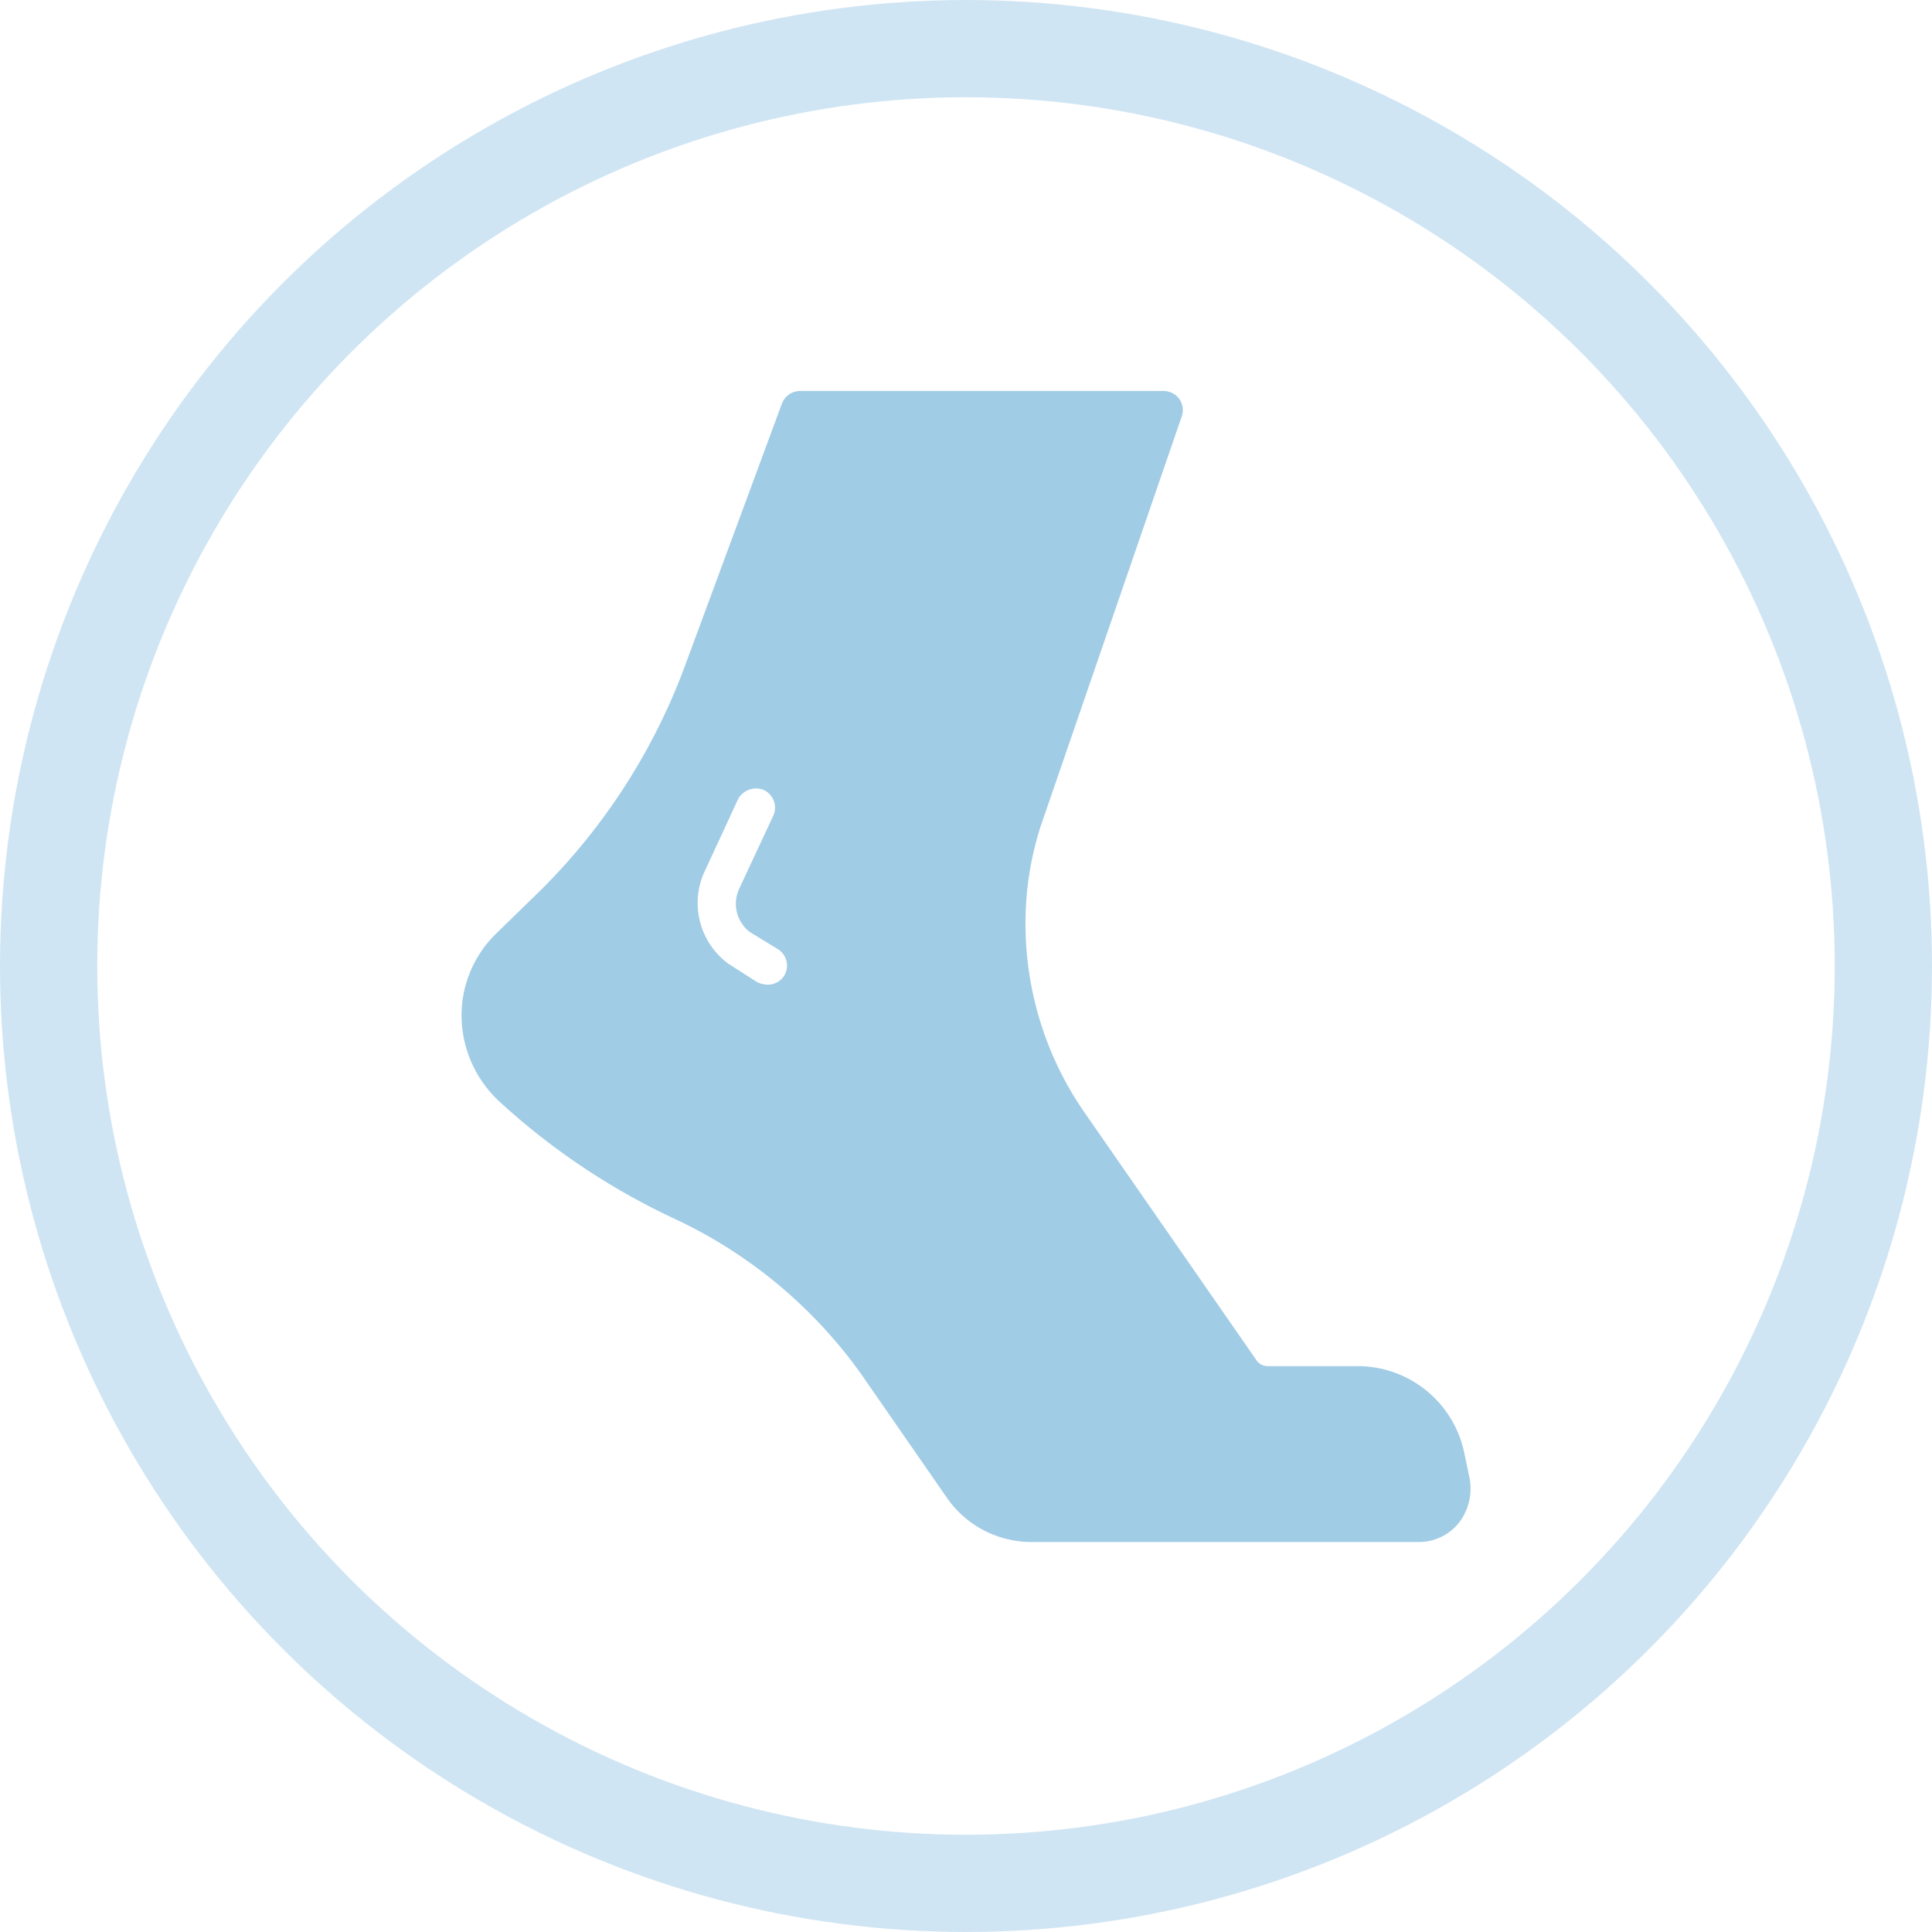
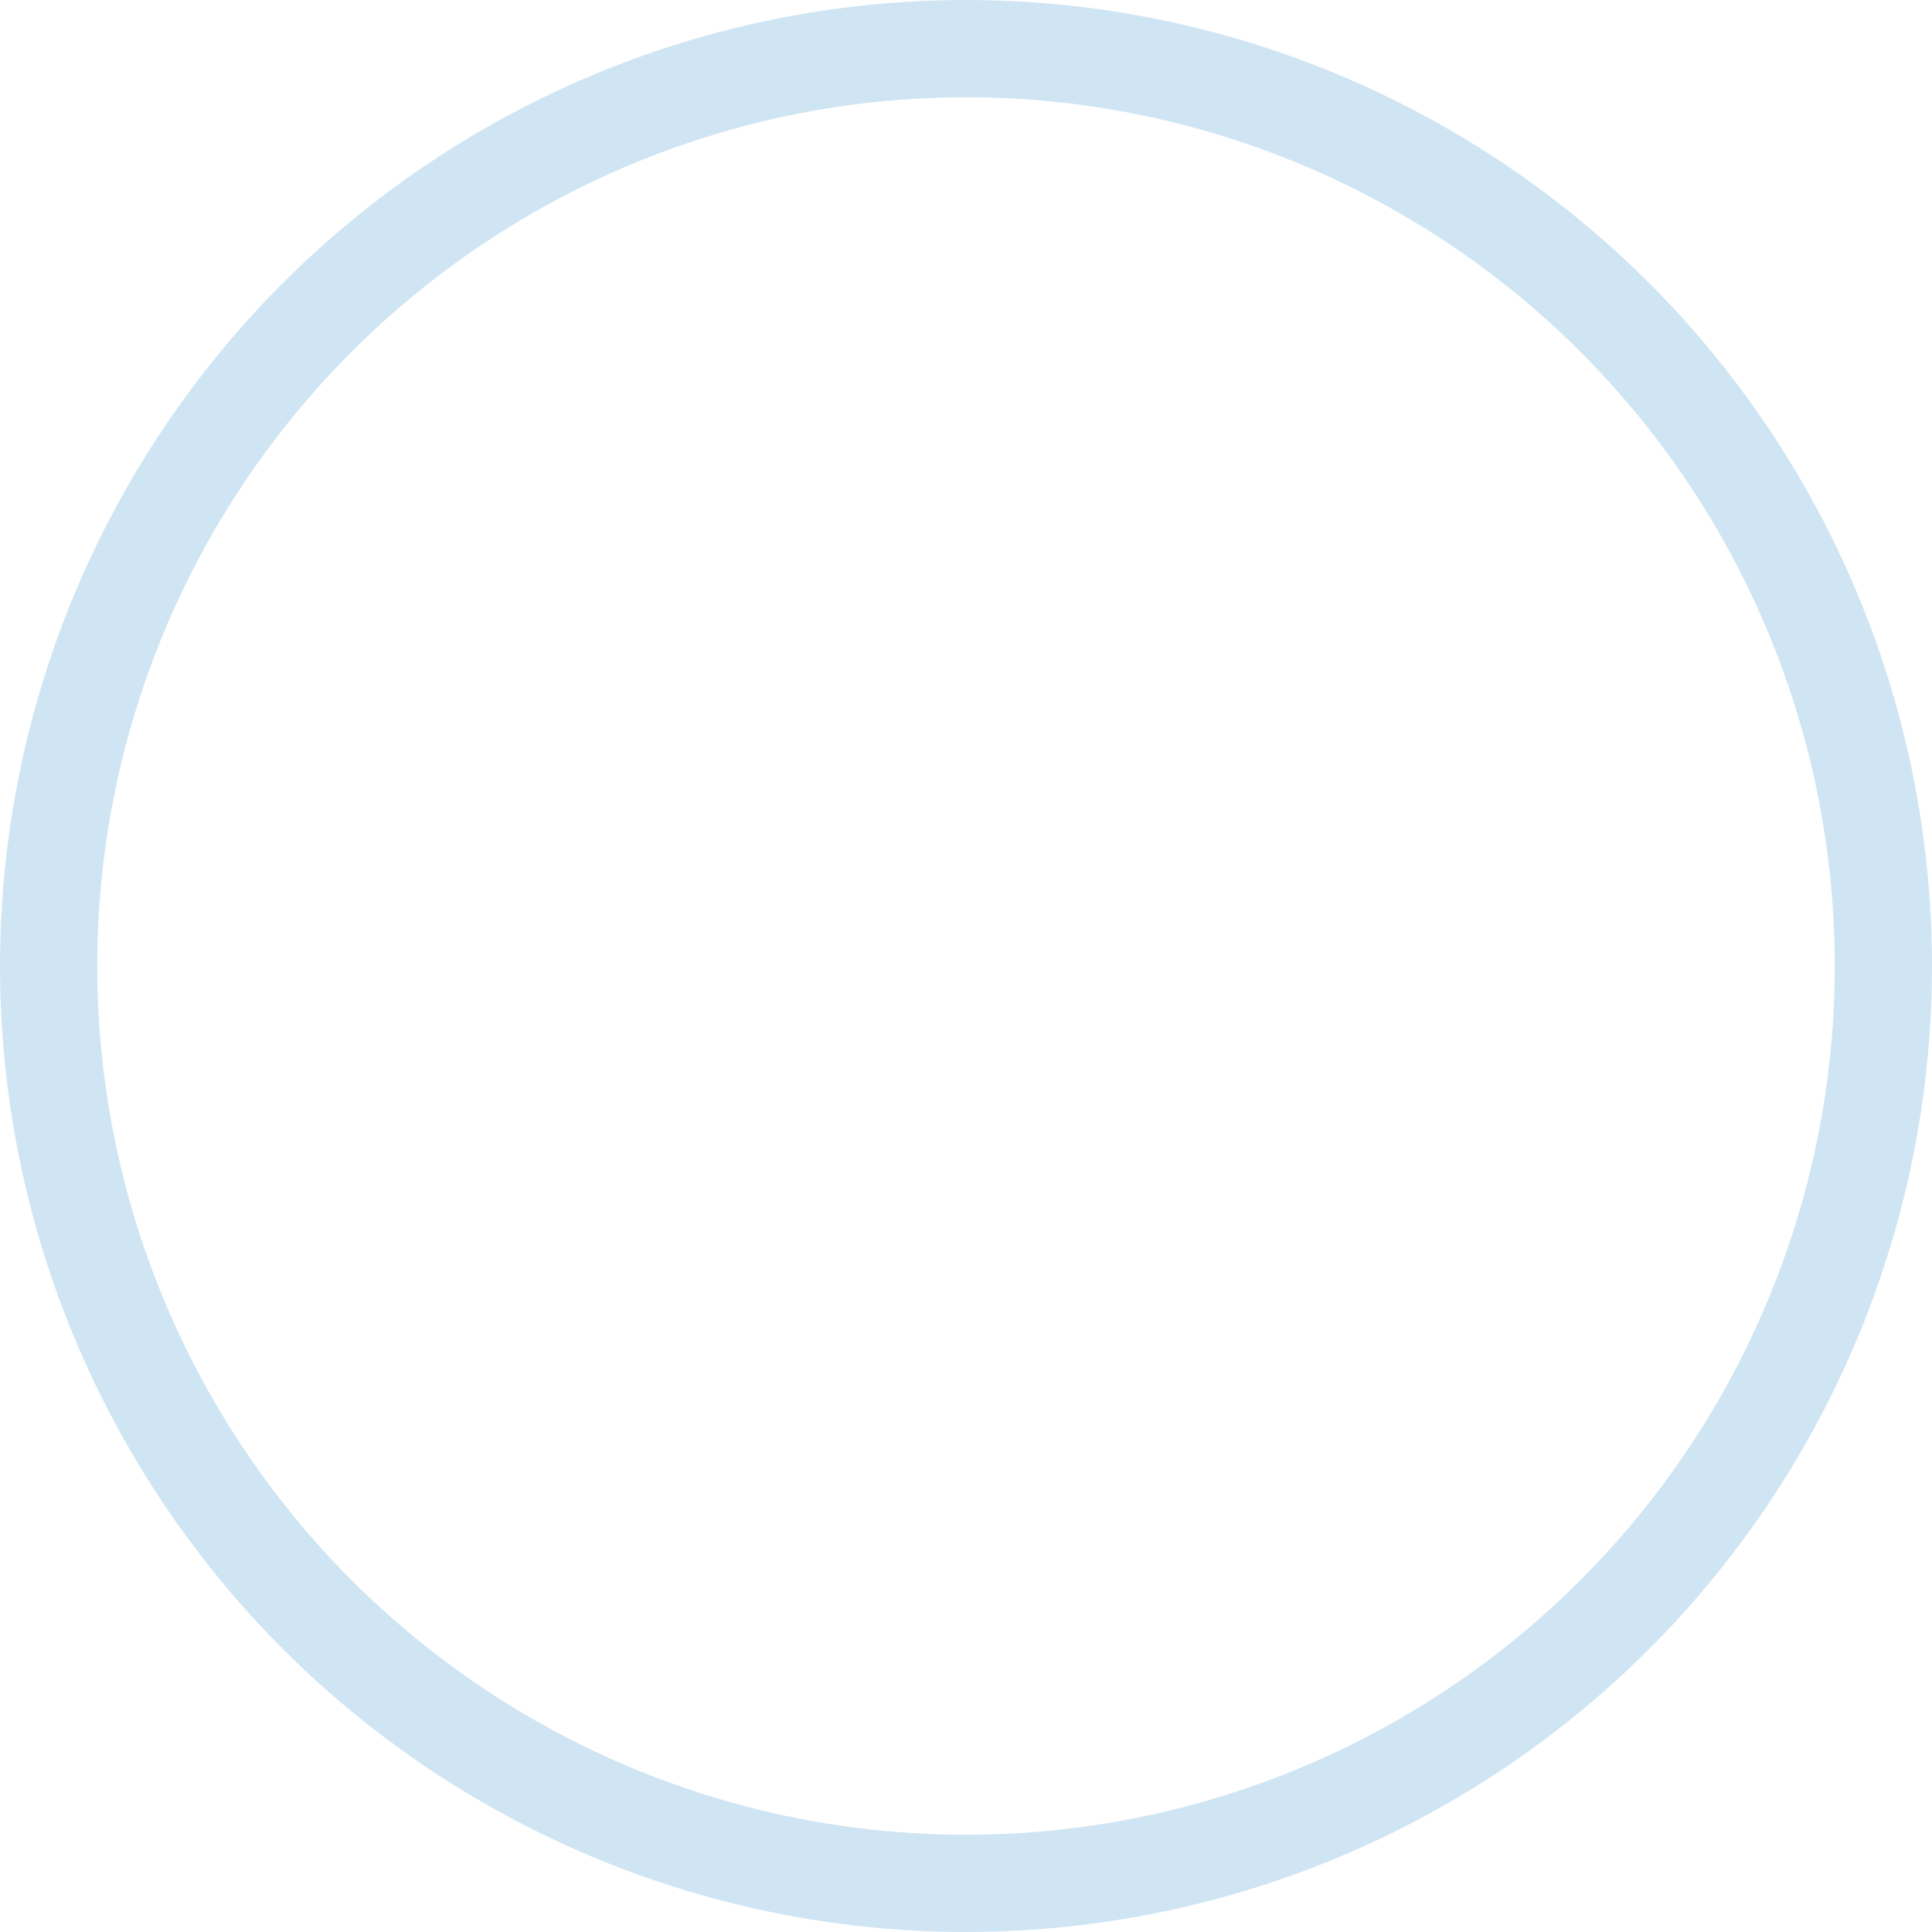
<svg xmlns="http://www.w3.org/2000/svg" width="99.32" height="99.32" viewBox="0 0 99.32 99.32">
  <defs>
    <style>.cls-1{fill:none;stroke:#d0e5f3;stroke-miterlimit:10;stroke-width:5px;}.cls-2{fill:#a1cce6;}</style>
  </defs>
  <g id="Ebene_2" data-name="Ebene 2">
    <g id="Ebene_1-2" data-name="Ebene 1">
      <circle class="cls-1" cx="49.66" cy="49.66" r="47.16" />
-       <path class="cls-2" d="M75.55,76l-.29-1.38a5.6,5.6,0,0,0-5.48-4.39H65.2a.7.7,0,0,1-.64-.35L55.78,57.23a17,17,0,0,1-3.06-9.66,16.19,16.19,0,0,1,.79-5.13l7.25-21.06a1,1,0,0,0-.15-.89,1,1,0,0,0-.79-.39H41.13a1,1,0,0,0-.93.64L35.26,34.1a31.83,31.83,0,0,1-7.39,11.59L25.5,48a5.87,5.87,0,0,0-1.77,4.39,6.06,6.06,0,0,0,2,4.29,35.51,35.51,0,0,0,9,6,24.51,24.51,0,0,1,9.57,8L48.68,77a5.28,5.28,0,0,0,4.39,2.27H72.89a2.63,2.63,0,0,0,2.12-1A2.88,2.88,0,0,0,75.55,76ZM36.2,44.85l1.73-3.74a1.05,1.05,0,0,1,1.33-.5,1,1,0,0,1,.49,1.33L38,45.69a1.83,1.83,0,0,0,.54,2.22L40,48.8a1,1,0,0,1,.3,1.38,1,1,0,0,1-.84.44,1.25,1.25,0,0,1-.55-.14l-1.47-.94,0,0A3.87,3.87,0,0,1,36.2,44.85Z" />
    </g>
  </g>
</svg>